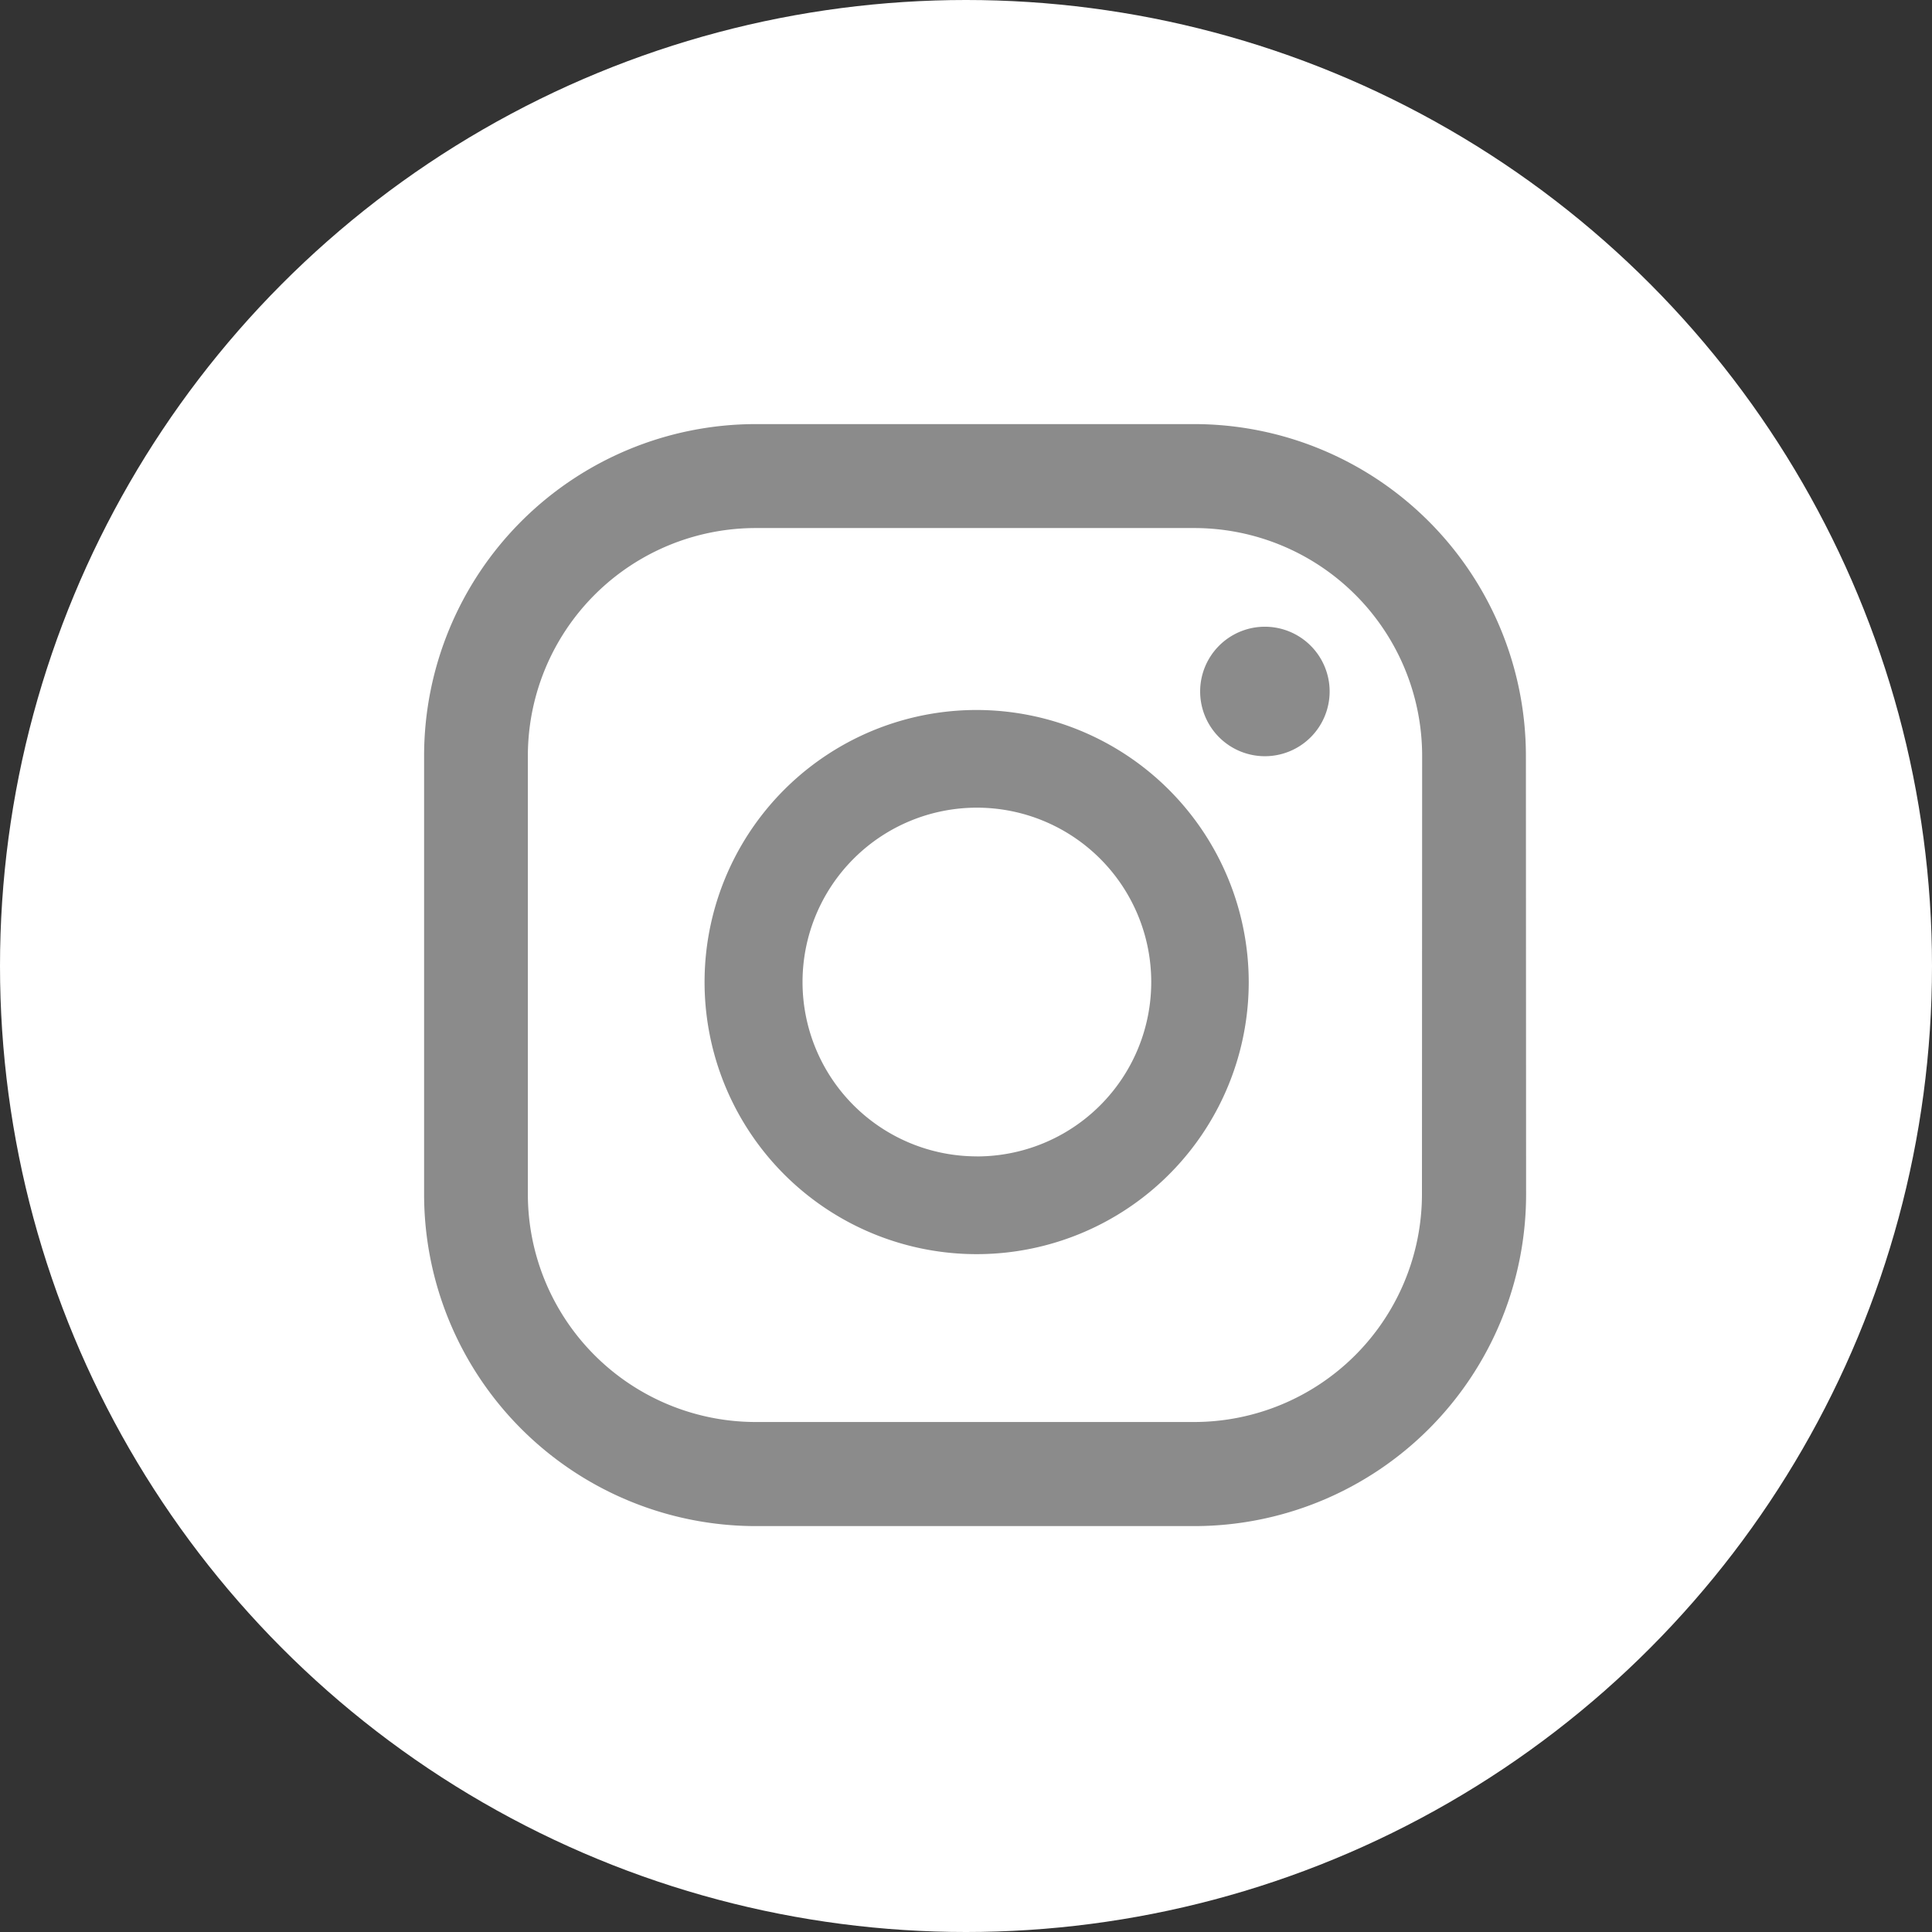
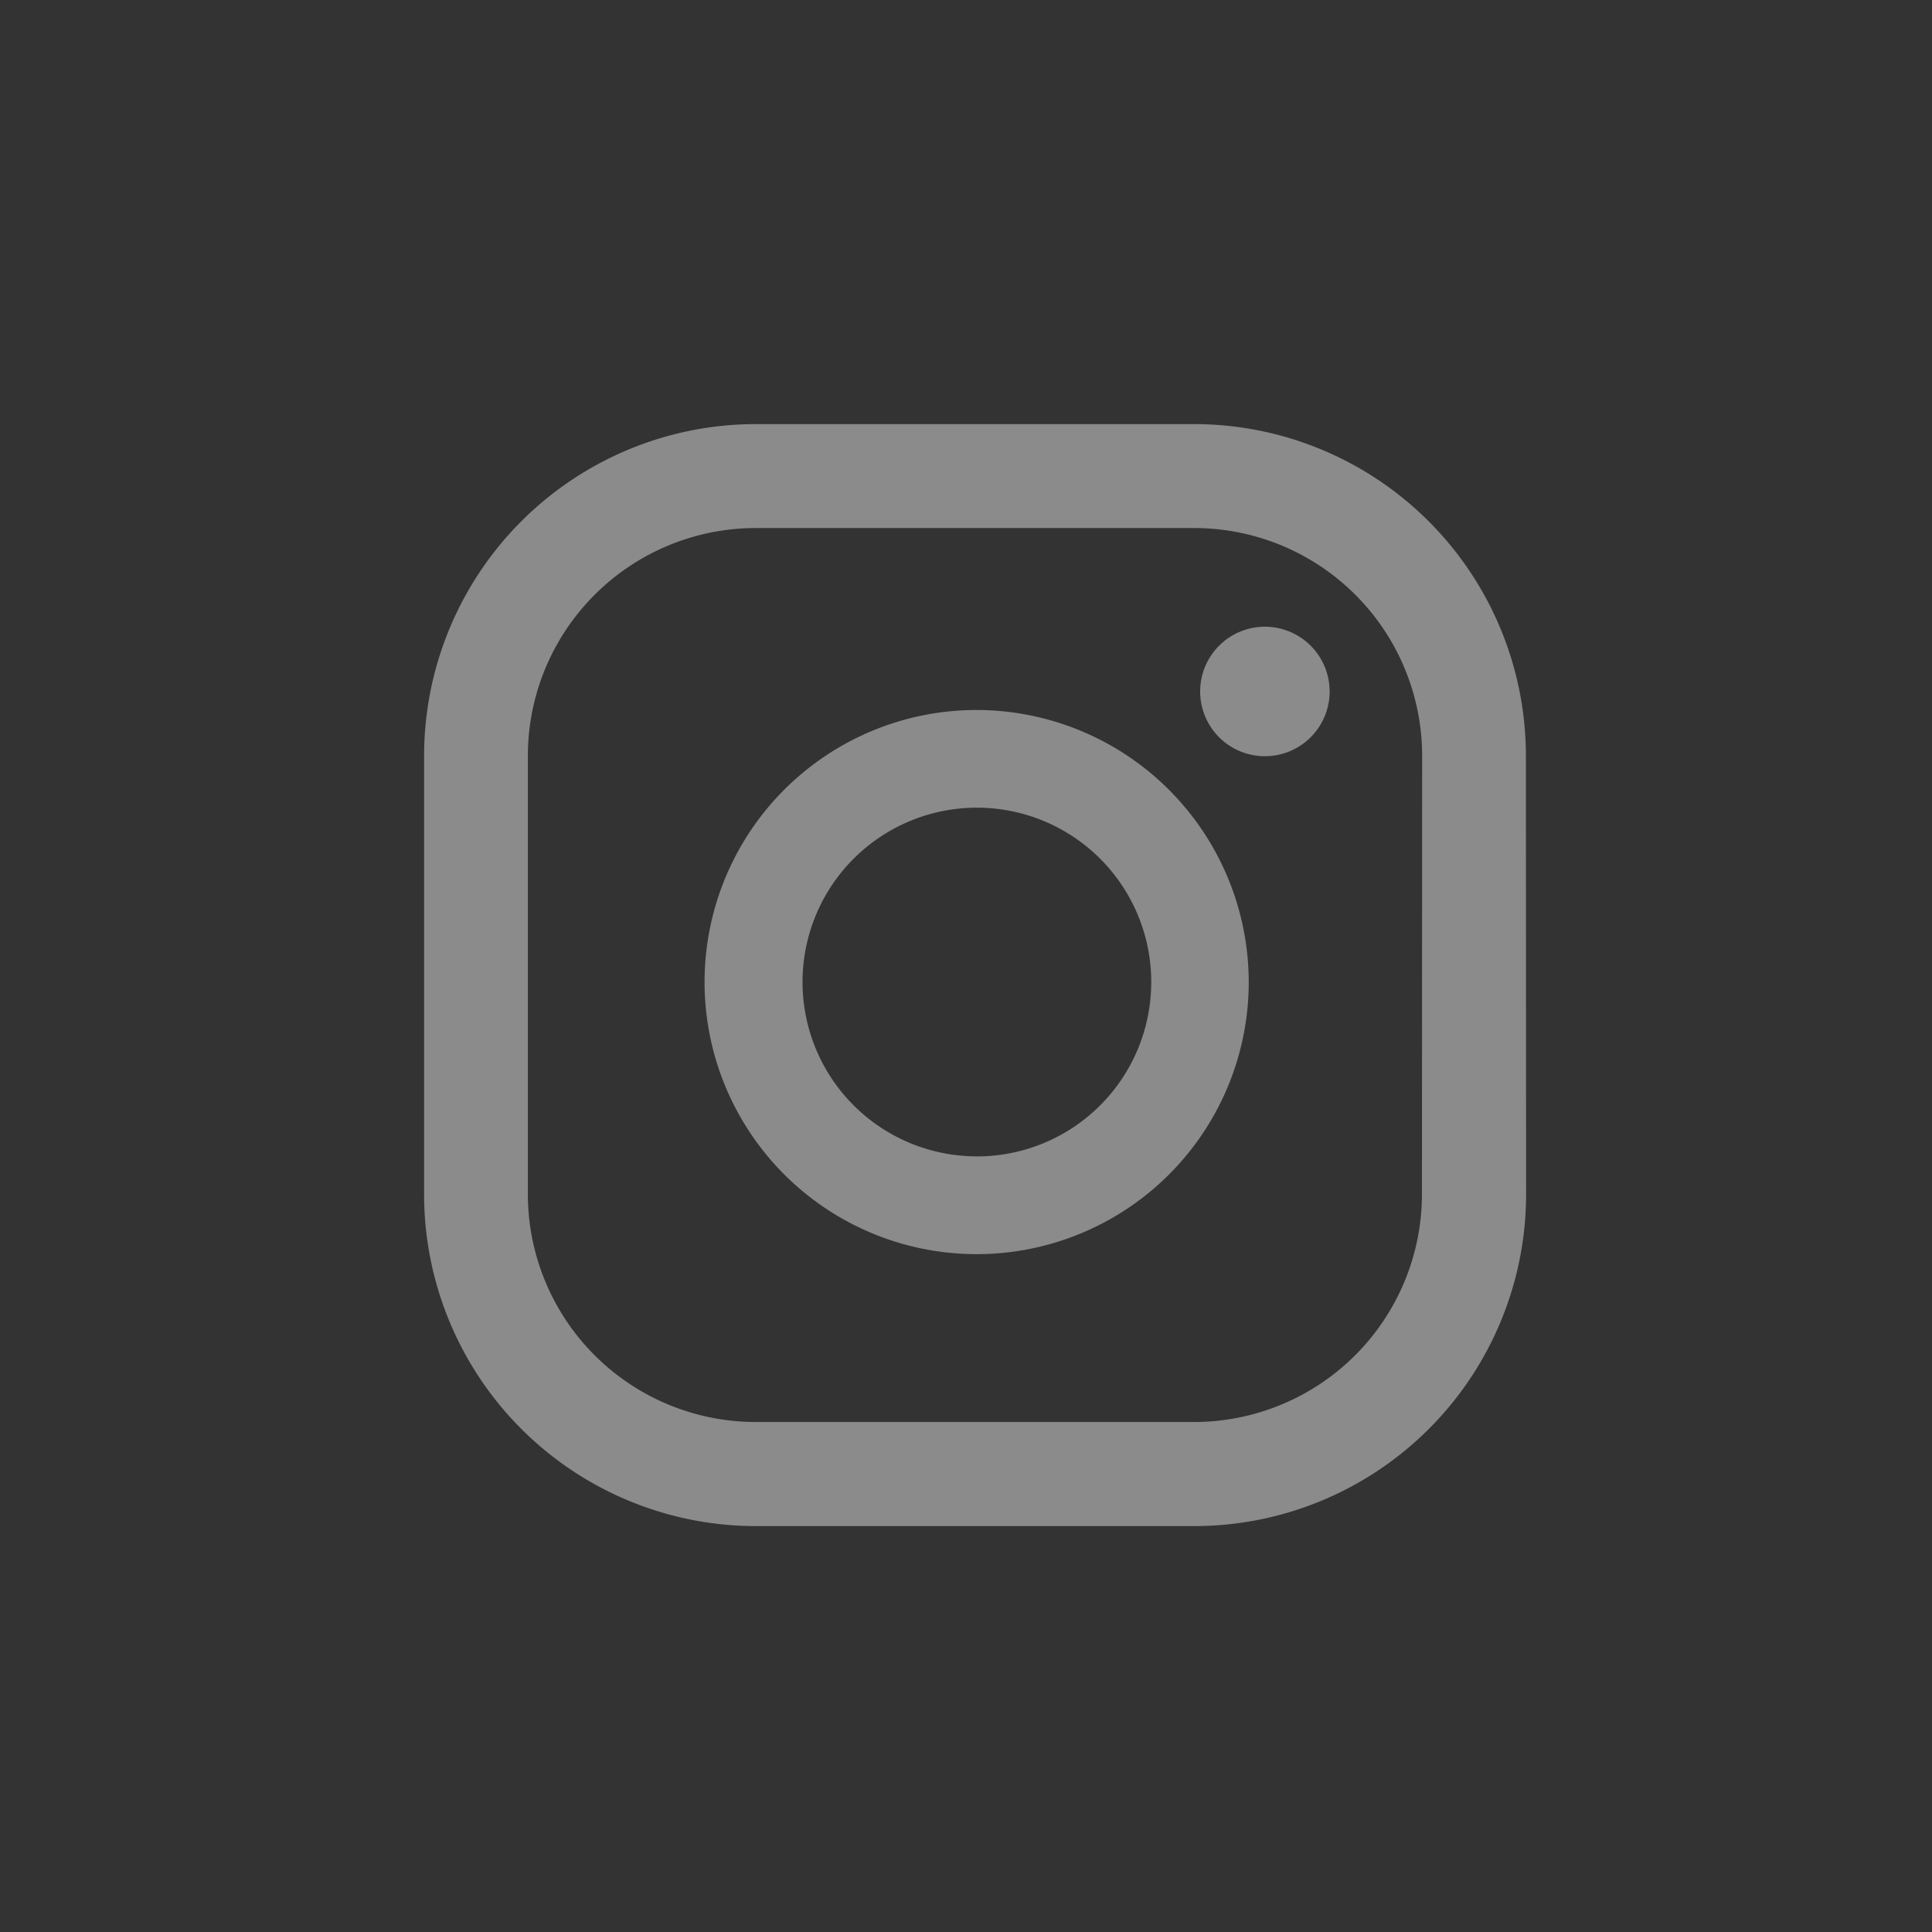
<svg xmlns="http://www.w3.org/2000/svg" id="INSTAGRAM" width="41" height="41" viewBox="0 0 41 41">
  <rect x="0" y="0" width="41" height="41" fill="#333333" stroke="none" />
-   <circle id="Elipse_4" data-name="Elipse 4" cx="20.5" cy="20.5" r="20.5" fill="#fff" />
  <path id="Caminho_205" data-name="Caminho 205" d="M17.842,4.3a1.374,1.374,0,1,0,1.375,1.374A1.375,1.375,0,0,0,17.842,4.3ZM11.731,6.067A5.774,5.774,0,1,0,17.5,11.842,5.781,5.781,0,0,0,11.731,6.067Zm0,9.473a3.7,3.7,0,1,1,3.7-3.7A3.7,3.7,0,0,1,11.731,15.541Zm11.651-8.5A7.043,7.043,0,0,0,16.339,0h-9.3A7.043,7.043,0,0,0,0,7.043v9.3a7.043,7.043,0,0,0,7.043,7.043h9.3a7.043,7.043,0,0,0,7.043-7.043Zm-2.206,9.3a4.837,4.837,0,0,1-4.837,4.837h-9.3a4.837,4.837,0,0,1-4.837-4.837v-9.3A4.837,4.837,0,0,1,7.043,2.206h9.3a4.837,4.837,0,0,1,4.837,4.837Z" transform="translate(9 9)" fill="#8b8b8b" />
</svg>